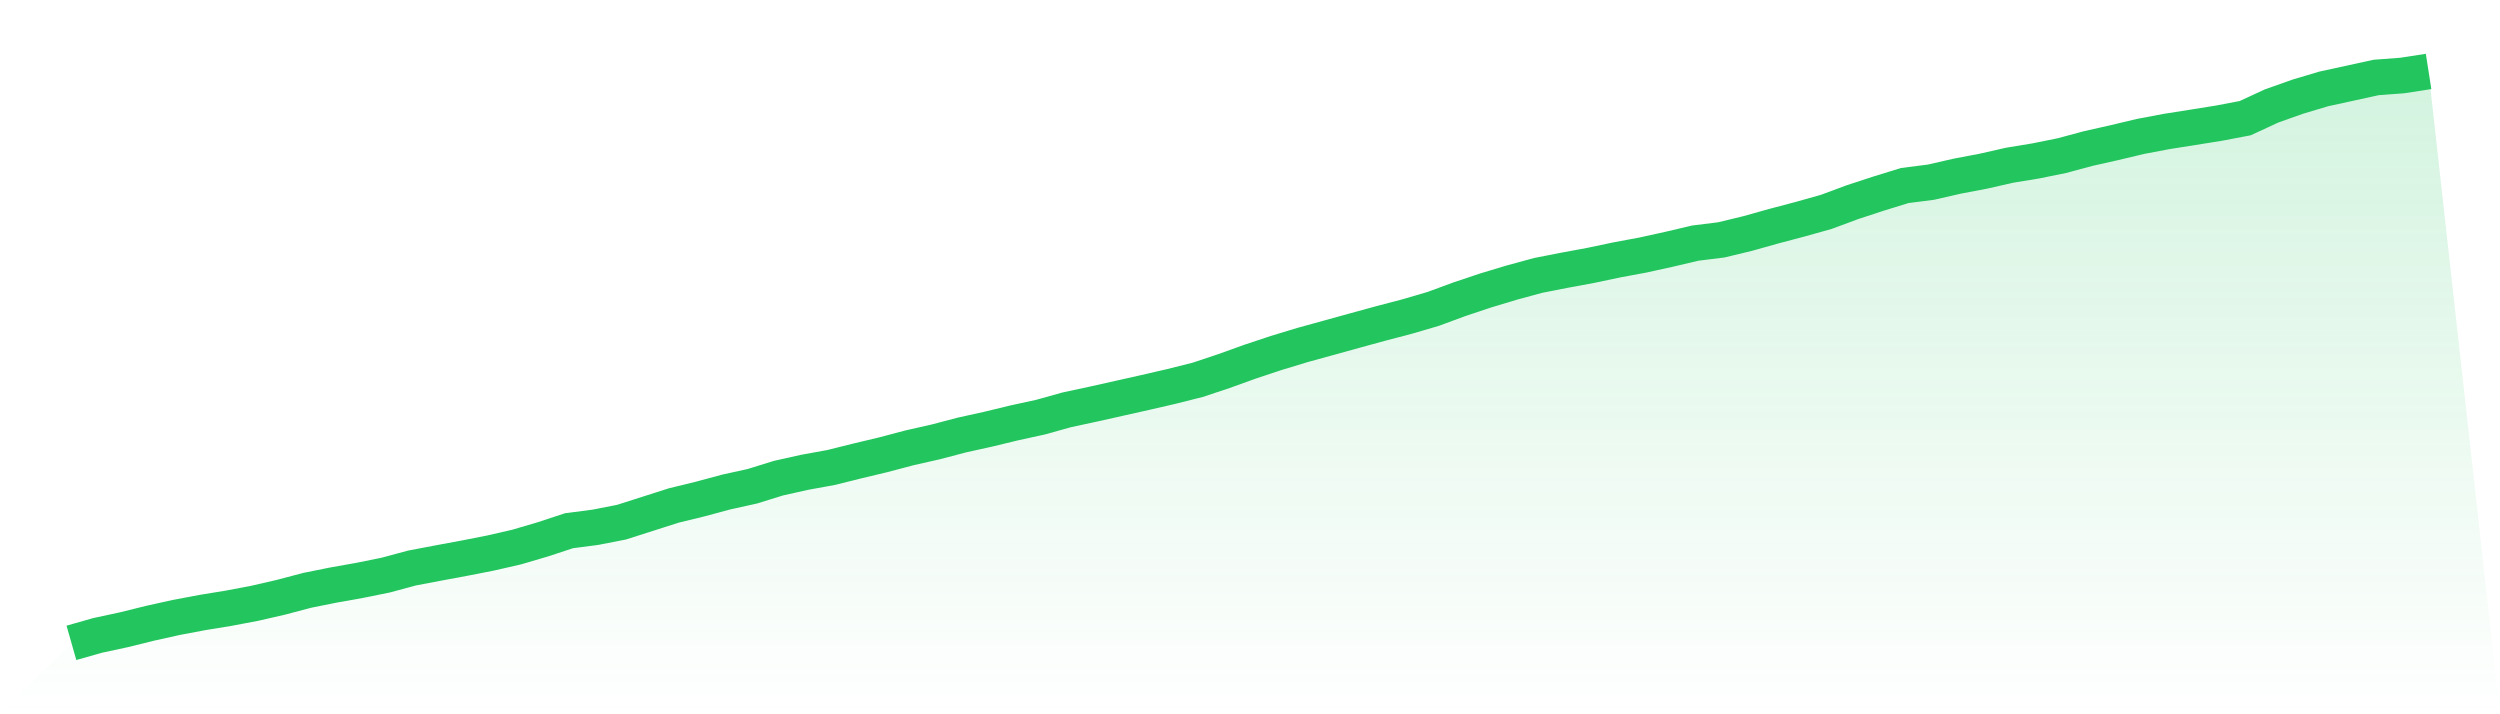
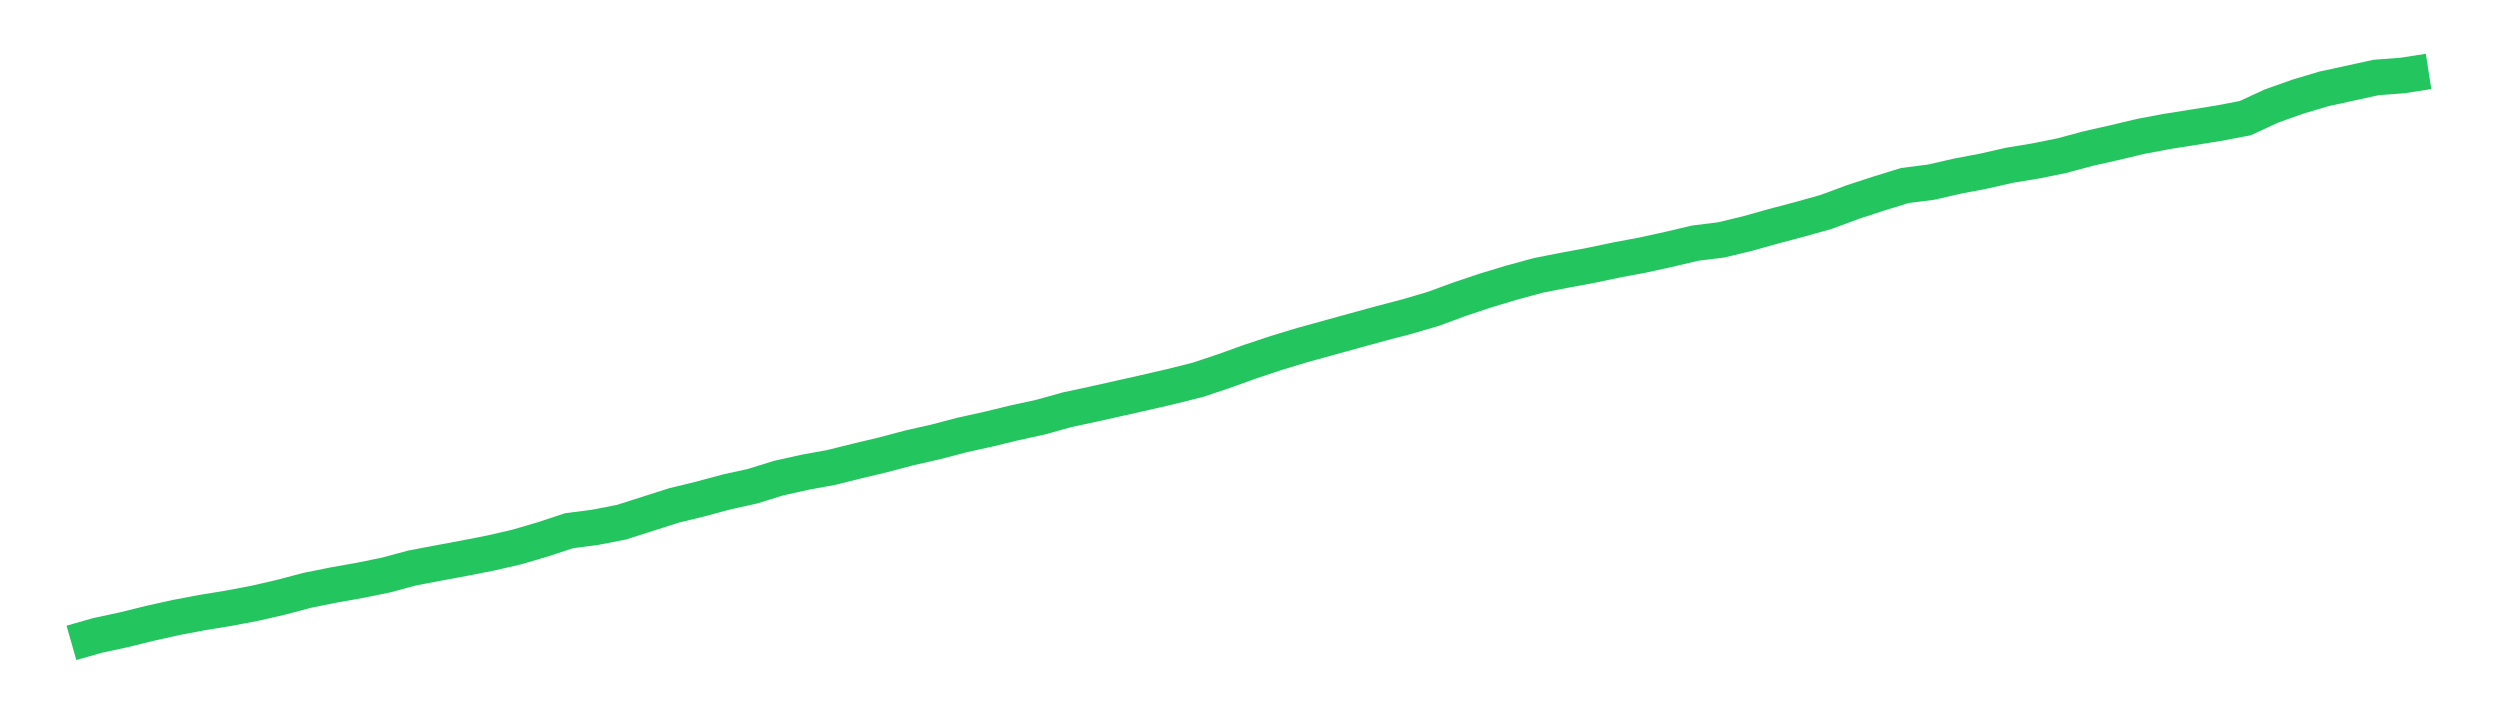
<svg xmlns="http://www.w3.org/2000/svg" viewBox="0 0 140 40">
  <defs>
    <linearGradient id="gradient" x1="0" x2="0" y1="0" y2="1">
      <stop offset="0%" stop-color="#22c55e" stop-opacity="0.2" />
      <stop offset="100%" stop-color="#22c55e" stop-opacity="0" />
    </linearGradient>
  </defs>
-   <path d="M4,36 L4,36 L5.467,35.582 L6.933,35.267 L8.4,34.904 L9.867,34.578 L11.333,34.302 L12.8,34.062 L14.267,33.784 L15.733,33.447 L17.2,33.059 L18.667,32.764 L20.133,32.503 L21.6,32.206 L23.067,31.81 L24.533,31.531 L26,31.259 L27.467,30.971 L28.933,30.635 L30.4,30.203 L31.867,29.72 L33.333,29.529 L34.8,29.243 L36.267,28.775 L37.733,28.307 L39.2,27.949 L40.667,27.554 L42.133,27.23 L43.6,26.775 L45.067,26.448 L46.533,26.181 L48,25.816 L49.467,25.466 L50.933,25.078 L52.4,24.746 L53.867,24.36 L55.333,24.037 L56.8,23.681 L58.267,23.361 L59.733,22.952 L61.2,22.636 L62.667,22.308 L64.133,21.979 L65.6,21.64 L67.067,21.271 L68.533,20.783 L70,20.255 L71.467,19.767 L72.933,19.322 L74.4,18.918 L75.867,18.512 L77.333,18.111 L78.8,17.726 L80.267,17.296 L81.733,16.755 L83.2,16.265 L84.667,15.823 L86.133,15.424 L87.6,15.136 L89.067,14.865 L90.533,14.556 L92,14.283 L93.467,13.96 L94.933,13.615 L96.4,13.432 L97.867,13.077 L99.333,12.666 L100.8,12.278 L102.267,11.867 L103.733,11.323 L105.2,10.842 L106.667,10.389 L108.133,10.202 L109.6,9.866 L111.067,9.587 L112.533,9.254 L114,9.012 L115.467,8.715 L116.933,8.32 L118.4,7.99 L119.867,7.64 L121.333,7.363 L122.8,7.131 L124.267,6.896 L125.733,6.617 L127.2,5.937 L128.667,5.416 L130.133,4.978 L131.6,4.658 L133.067,4.338 L134.533,4.228 L136,4 L140,40 L0,40 z" fill="url(#gradient)" />
  <path d="M4,36 L4,36 L5.467,35.582 L6.933,35.267 L8.4,34.904 L9.867,34.578 L11.333,34.302 L12.8,34.062 L14.267,33.784 L15.733,33.447 L17.2,33.059 L18.667,32.764 L20.133,32.503 L21.6,32.206 L23.067,31.81 L24.533,31.531 L26,31.259 L27.467,30.971 L28.933,30.635 L30.4,30.203 L31.867,29.72 L33.333,29.529 L34.8,29.243 L36.267,28.775 L37.733,28.307 L39.2,27.949 L40.667,27.554 L42.133,27.23 L43.6,26.775 L45.067,26.448 L46.533,26.181 L48,25.816 L49.467,25.466 L50.933,25.078 L52.4,24.746 L53.867,24.36 L55.333,24.037 L56.8,23.681 L58.267,23.361 L59.733,22.952 L61.2,22.636 L62.667,22.308 L64.133,21.979 L65.6,21.64 L67.067,21.271 L68.533,20.783 L70,20.255 L71.467,19.767 L72.933,19.322 L74.4,18.918 L75.867,18.512 L77.333,18.111 L78.8,17.726 L80.267,17.296 L81.733,16.755 L83.2,16.265 L84.667,15.823 L86.133,15.424 L87.6,15.136 L89.067,14.865 L90.533,14.556 L92,14.283 L93.467,13.96 L94.933,13.615 L96.4,13.432 L97.867,13.077 L99.333,12.666 L100.8,12.278 L102.267,11.867 L103.733,11.323 L105.2,10.842 L106.667,10.389 L108.133,10.202 L109.6,9.866 L111.067,9.587 L112.533,9.254 L114,9.012 L115.467,8.715 L116.933,8.32 L118.4,7.99 L119.867,7.64 L121.333,7.363 L122.8,7.131 L124.267,6.896 L125.733,6.617 L127.2,5.937 L128.667,5.416 L130.133,4.978 L131.6,4.658 L133.067,4.338 L134.533,4.228 L136,4" fill="none" stroke="#22c55e" stroke-width="2" />
</svg>